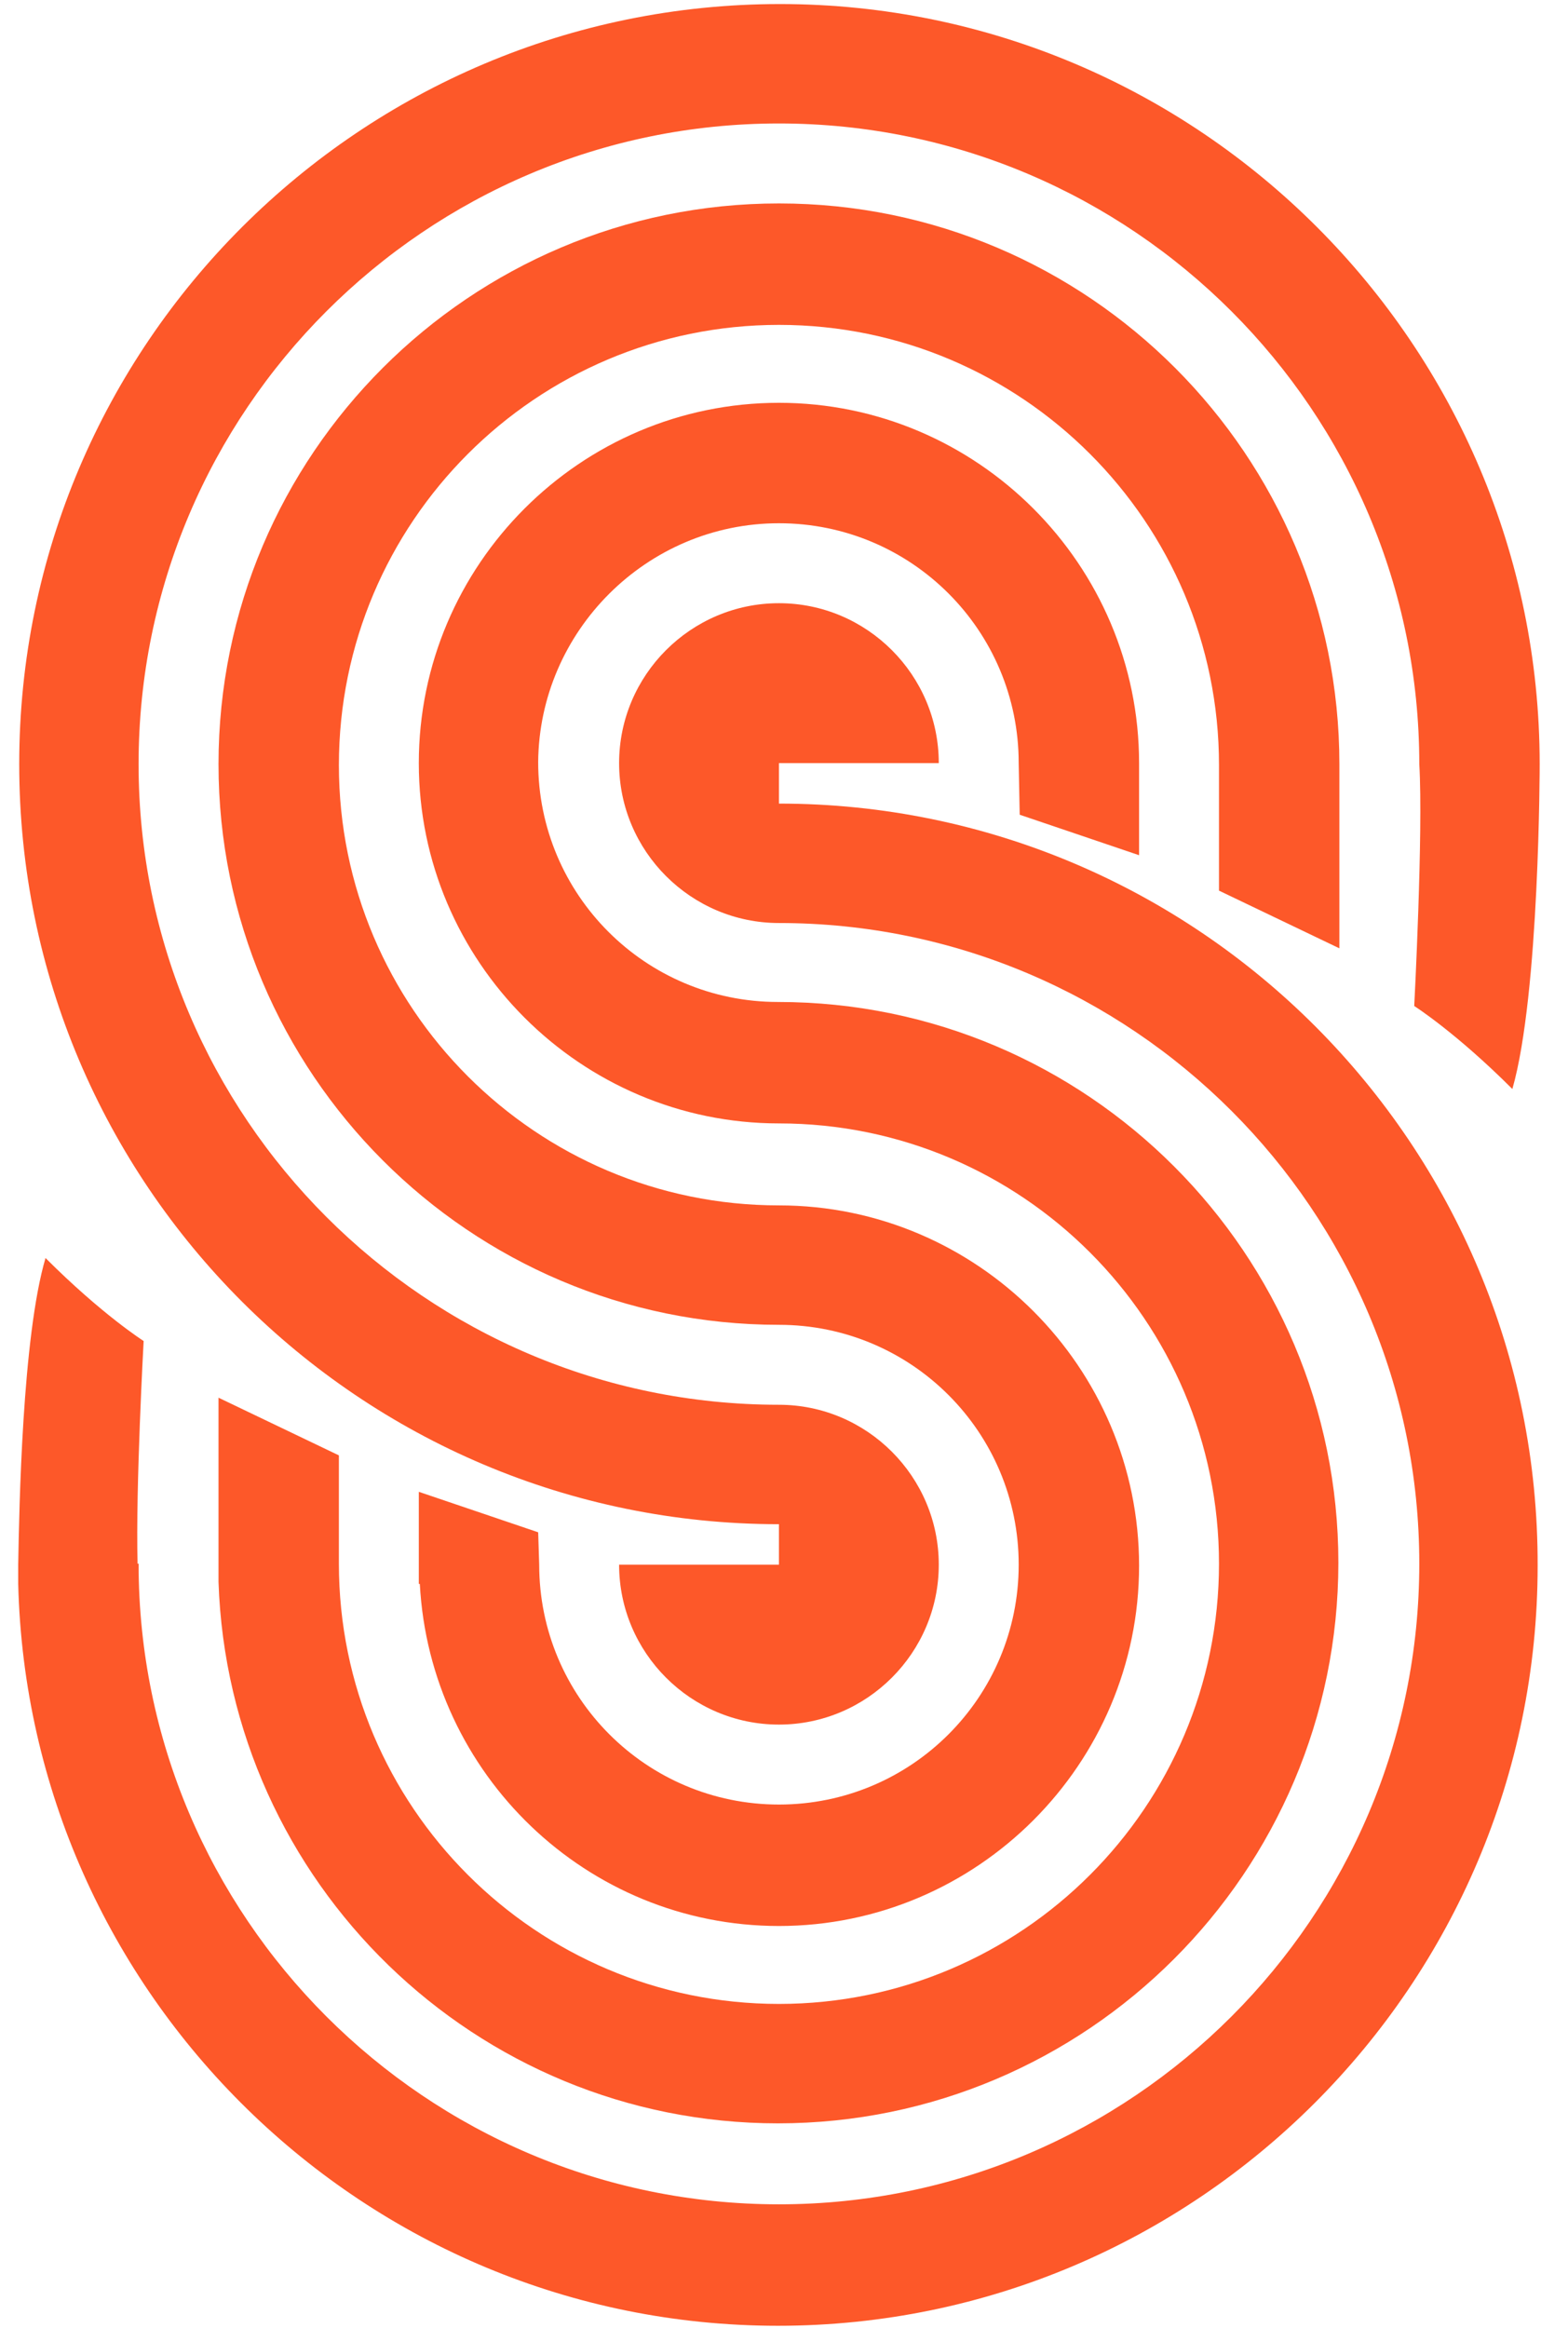
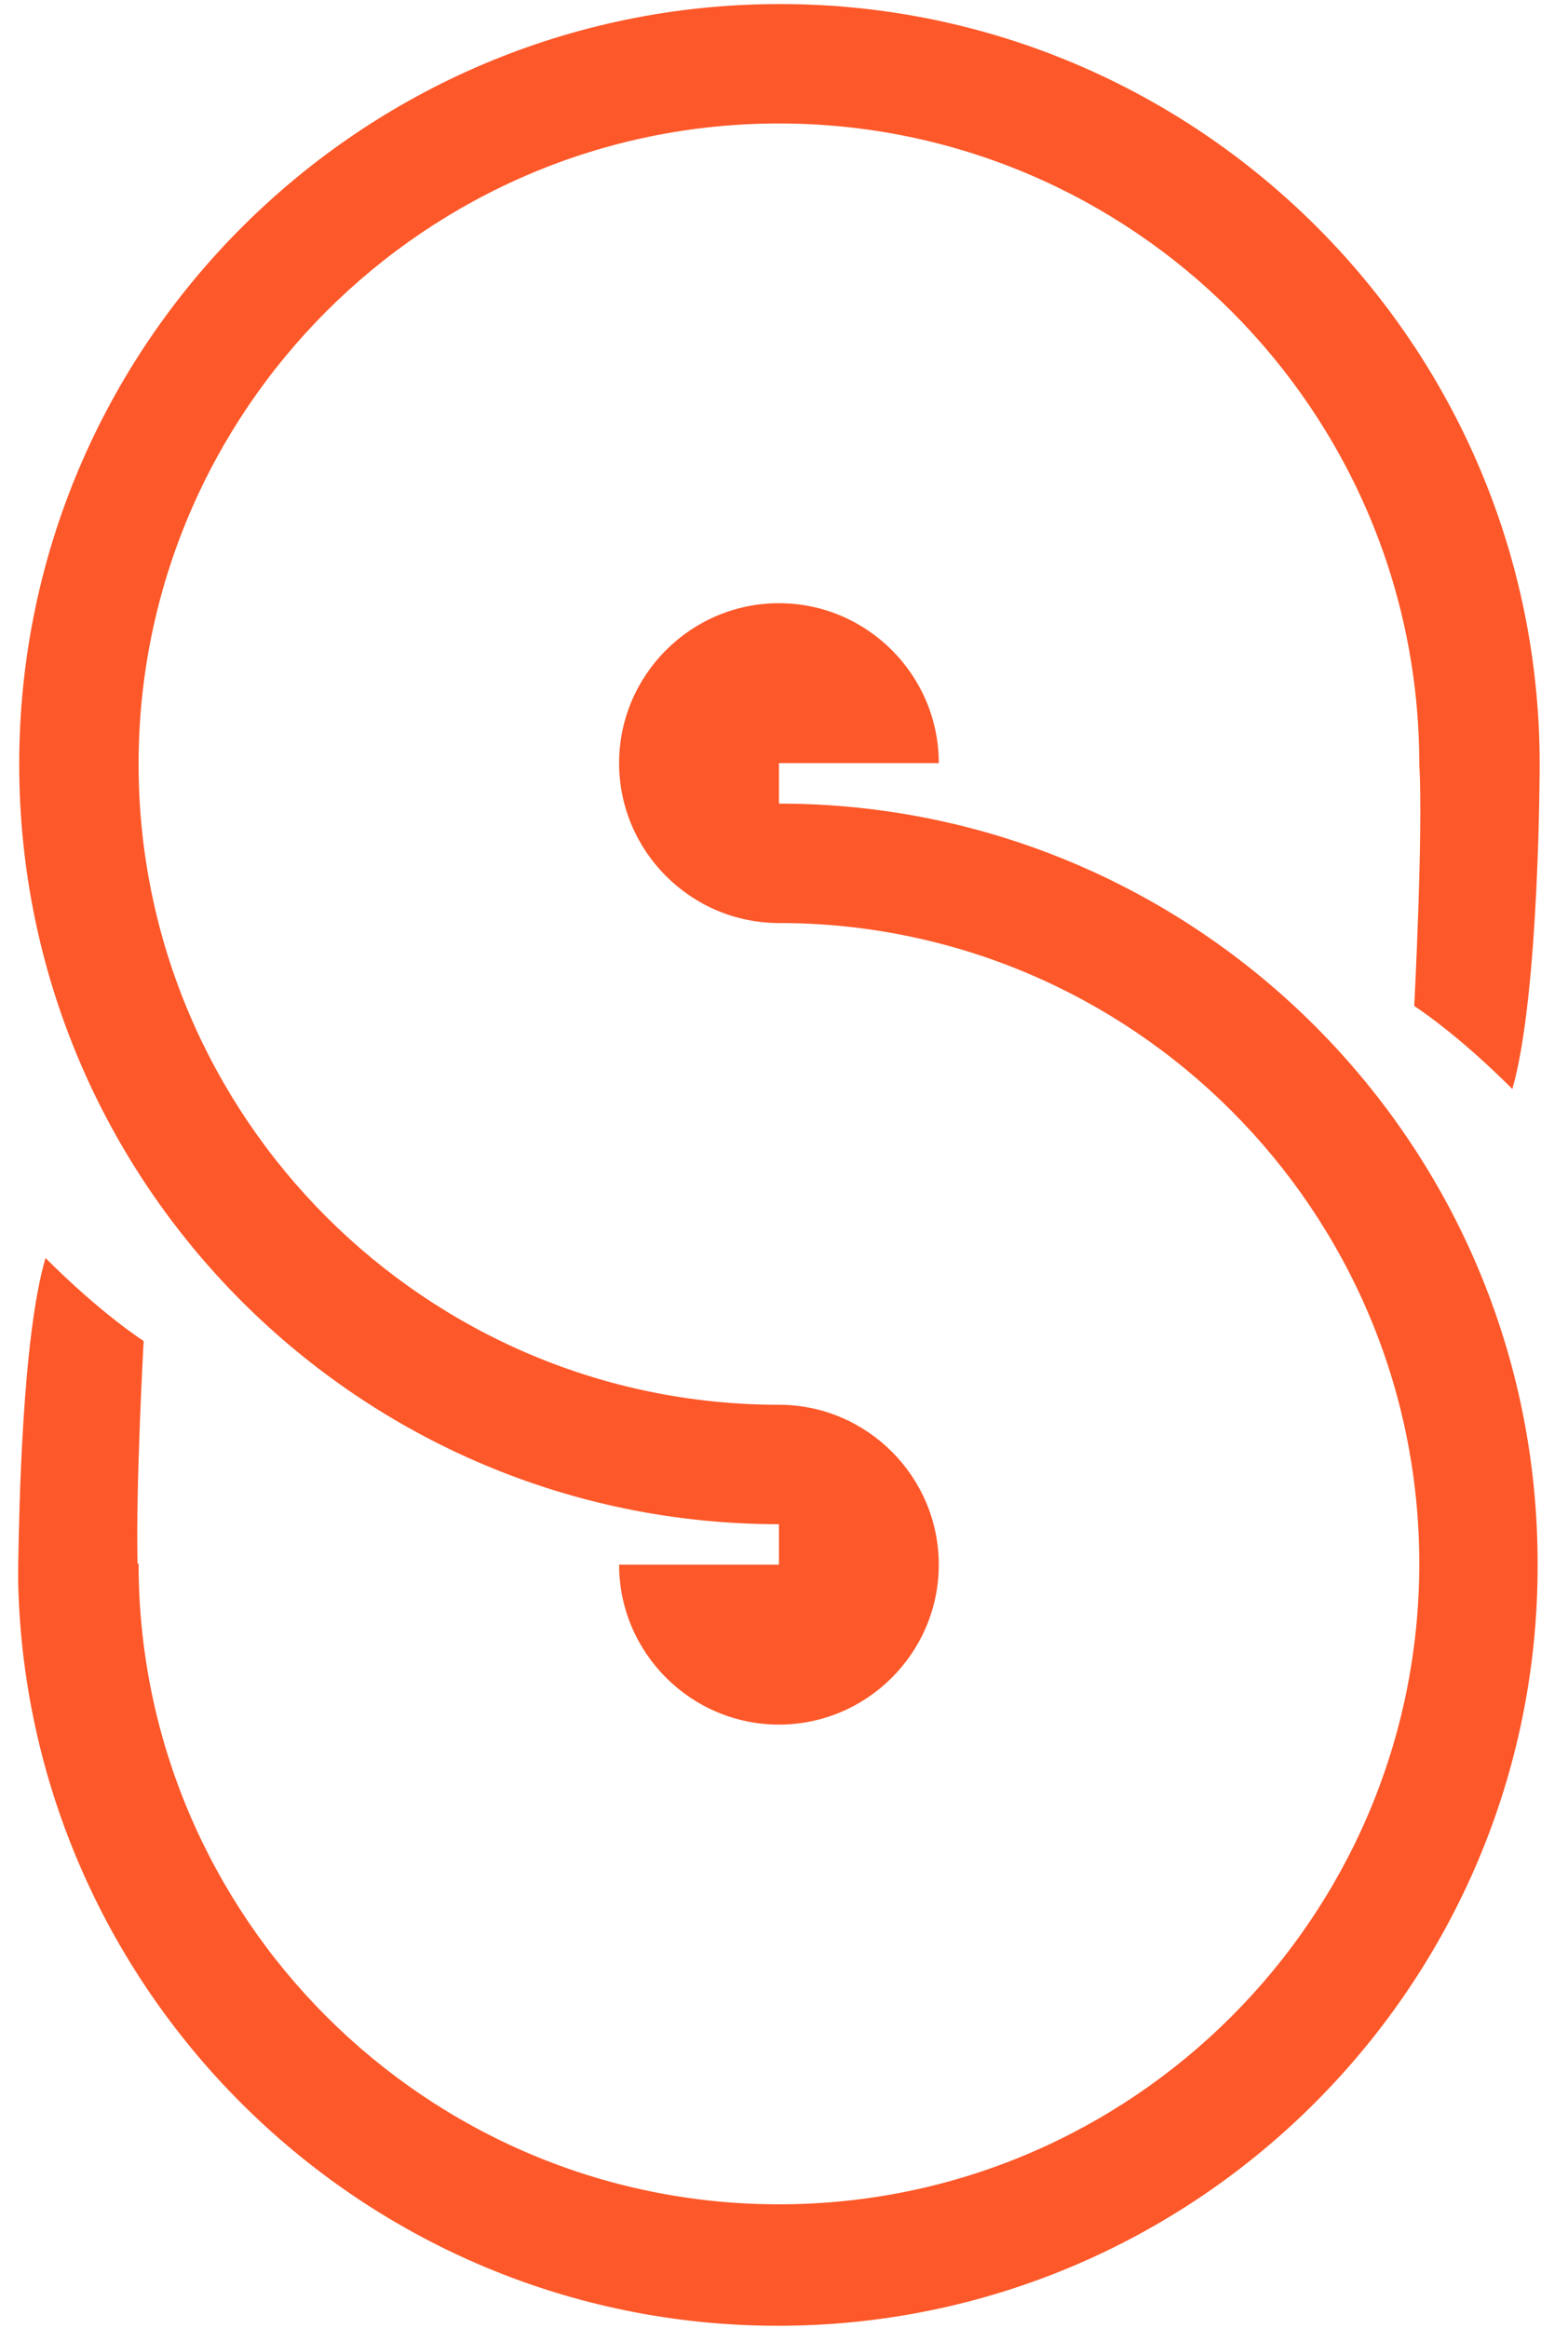
<svg xmlns="http://www.w3.org/2000/svg" version="1.1" id="Ebene_1" x="0px" y="0px" viewBox="68 30 155 230" style="enable-background:new 0 0 290 290;" xml:space="preserve">
  <style type="text/css">
	.st0{fill:#343A40;}
	.st1{fill:#FD5829;}
	.st2{fill:#FFFFFF;}
</style>
-   <path class="st1" d="M200.4,123.7v-18.2l0,0c0-30.5-24.8-55.4-55.4-55.4c-30.5,0-55.4,24.8-55.4,55.4c0,30.5,24.8,55.4,55.4,55.4  c13.1,0,23.7,10.6,23.7,23.7c0,13.1-10.6,23.7-23.7,23.7c-13.1,0-23.7-10.6-23.7-23.7h0l-0.1-3.2l-11.8-4v9.1h0.1  c1,18.8,16.5,33.8,35.5,33.8c19.6,0,35.6-16,35.6-35.6c0-19.6-16-35.6-35.6-35.6c-24,0-43.5-19.5-43.5-43.5  c0-24,19.5-43.5,43.5-43.5c24,0,43.5,19.5,43.5,43.5l0,0V118L200.4,123.7z" />
  <path class="st1" d="M145,180.6v4h-15.8c0,8.7,7.1,15.8,15.8,15.8c8.7,0,15.8-7.1,15.8-15.8c0-8.7-7.1-15.8-15.8-15.8  c-34.9,0-63.3-28.4-63.3-63.3c0-34.9,28.4-63.3,63.3-63.3c34.9,0,63.3,28.4,63.3,63.3l0,0c0.4,6.7-0.5,23.9-0.5,23.9  s4.1,2.6,9.7,8.2c2.7-9.4,2.7-32.1,2.7-32.1l0,0c0-41.4-33.7-75.1-75.1-75.1S69.9,64,69.9,105.5S103.6,180.6,145,180.6z" />
-   <path class="st1" d="M145,81.7c13.1,0,23.7,10.6,23.7,23.7l0,0l0.1,5.1l11.8,4v-9.1l0,0c0-19.6-16-35.6-35.6-35.6  c-19.6,0-35.6,16-35.6,35.6c0,19.6,16,35.6,35.6,35.6c24,0,43.5,19.5,43.5,43.5c0,24-19.5,43.5-43.5,43.5c-24,0-43.5-19.5-43.5-43.5  h0v-10.7l-11.9-5.7v18.2h0c1,29.7,25.4,53.5,55.3,53.5c30.5,0,55.4-24.8,55.4-55.4c0-30.5-24.8-55.4-55.4-55.4  c-13.1,0-23.7-10.6-23.7-23.7C121.3,92.4,131.9,81.7,145,81.7z" />
  <path class="st1" d="M145,109.4v-4h15.8c0-8.7-7.1-15.8-15.8-15.8c-8.7,0-15.8,7.1-15.8,15.8c0,8.7,7.1,15.8,15.8,15.8  c34.9,0,63.3,28.4,63.3,63.3c0,34.9-28.4,63.3-63.3,63.3c-34.9,0-63.3-28.4-63.3-63.3h-0.1c-0.2-7.6,0.6-22,0.6-22s-4.1-2.6-9.7-8.2  c-2.3,7.8-2.6,24.7-2.7,30.3h0c0,0.1,0,0.3,0,0.4c0,0.9,0,1.5,0,1.5s0,0,0,0c1,40.6,34.3,73.3,75.1,73.3c41.4,0,75.1-33.7,75.1-75.1  C220.1,143.1,186.4,109.4,145,109.4z" />
</svg>